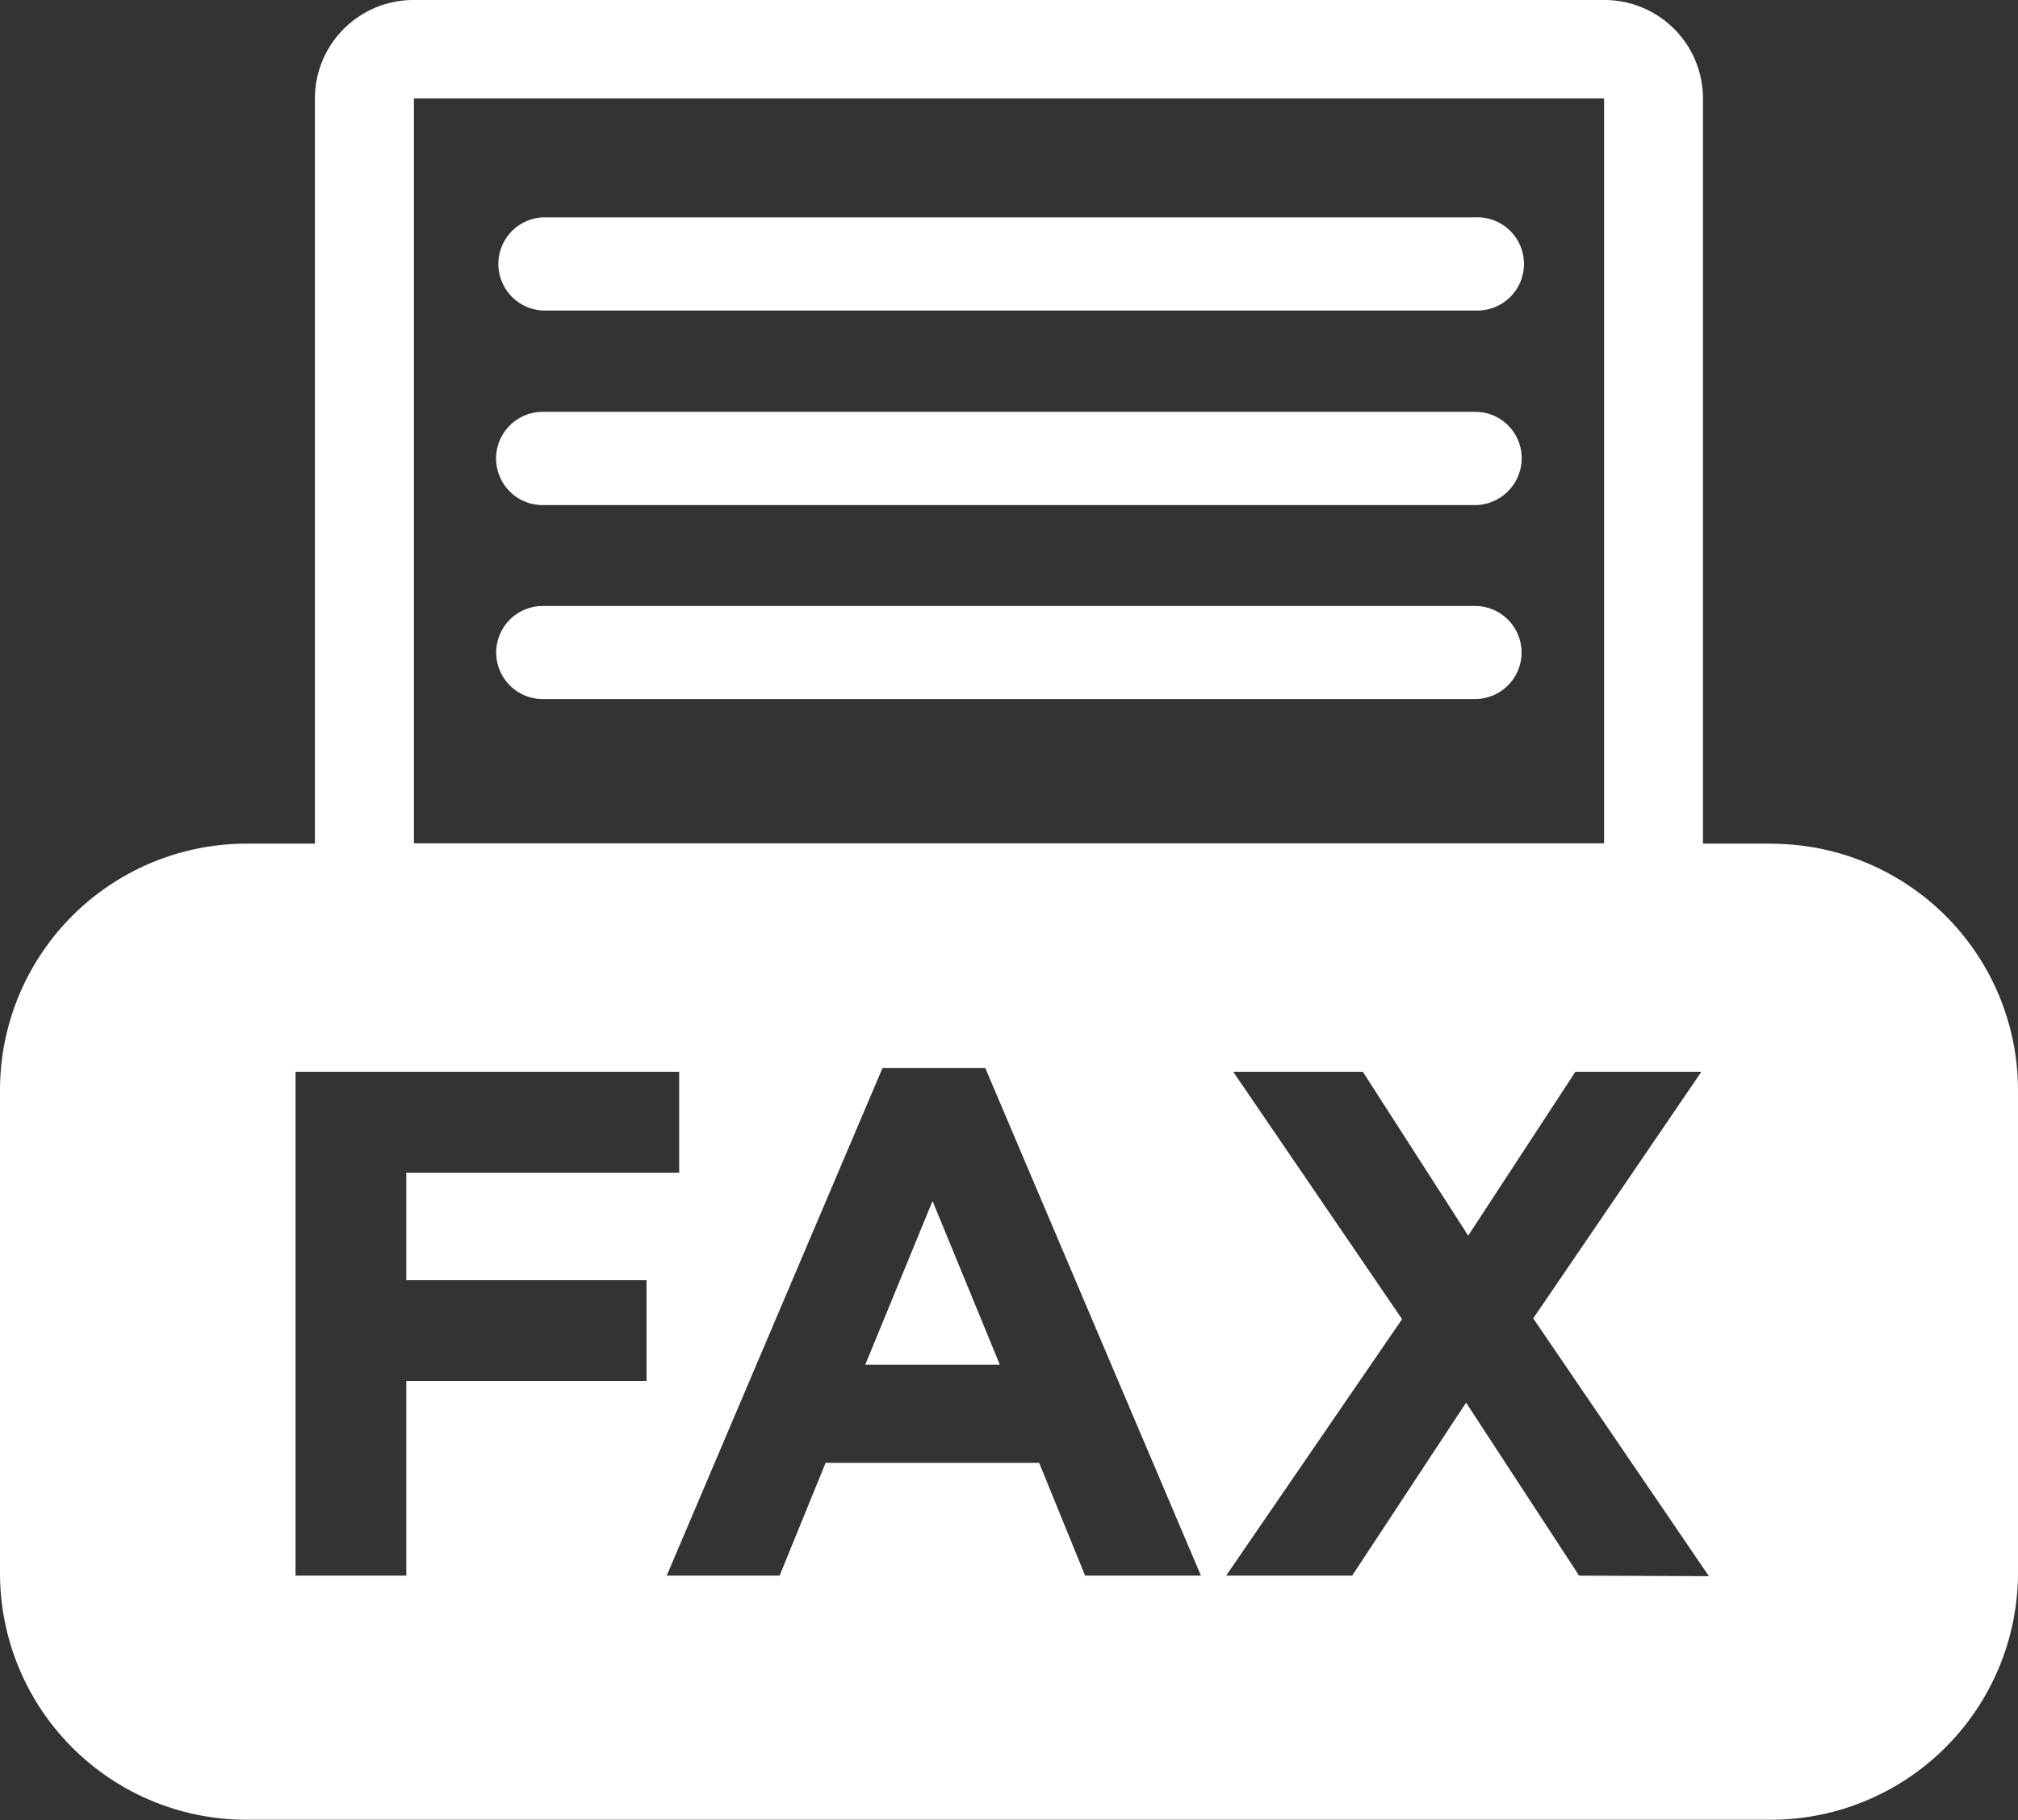
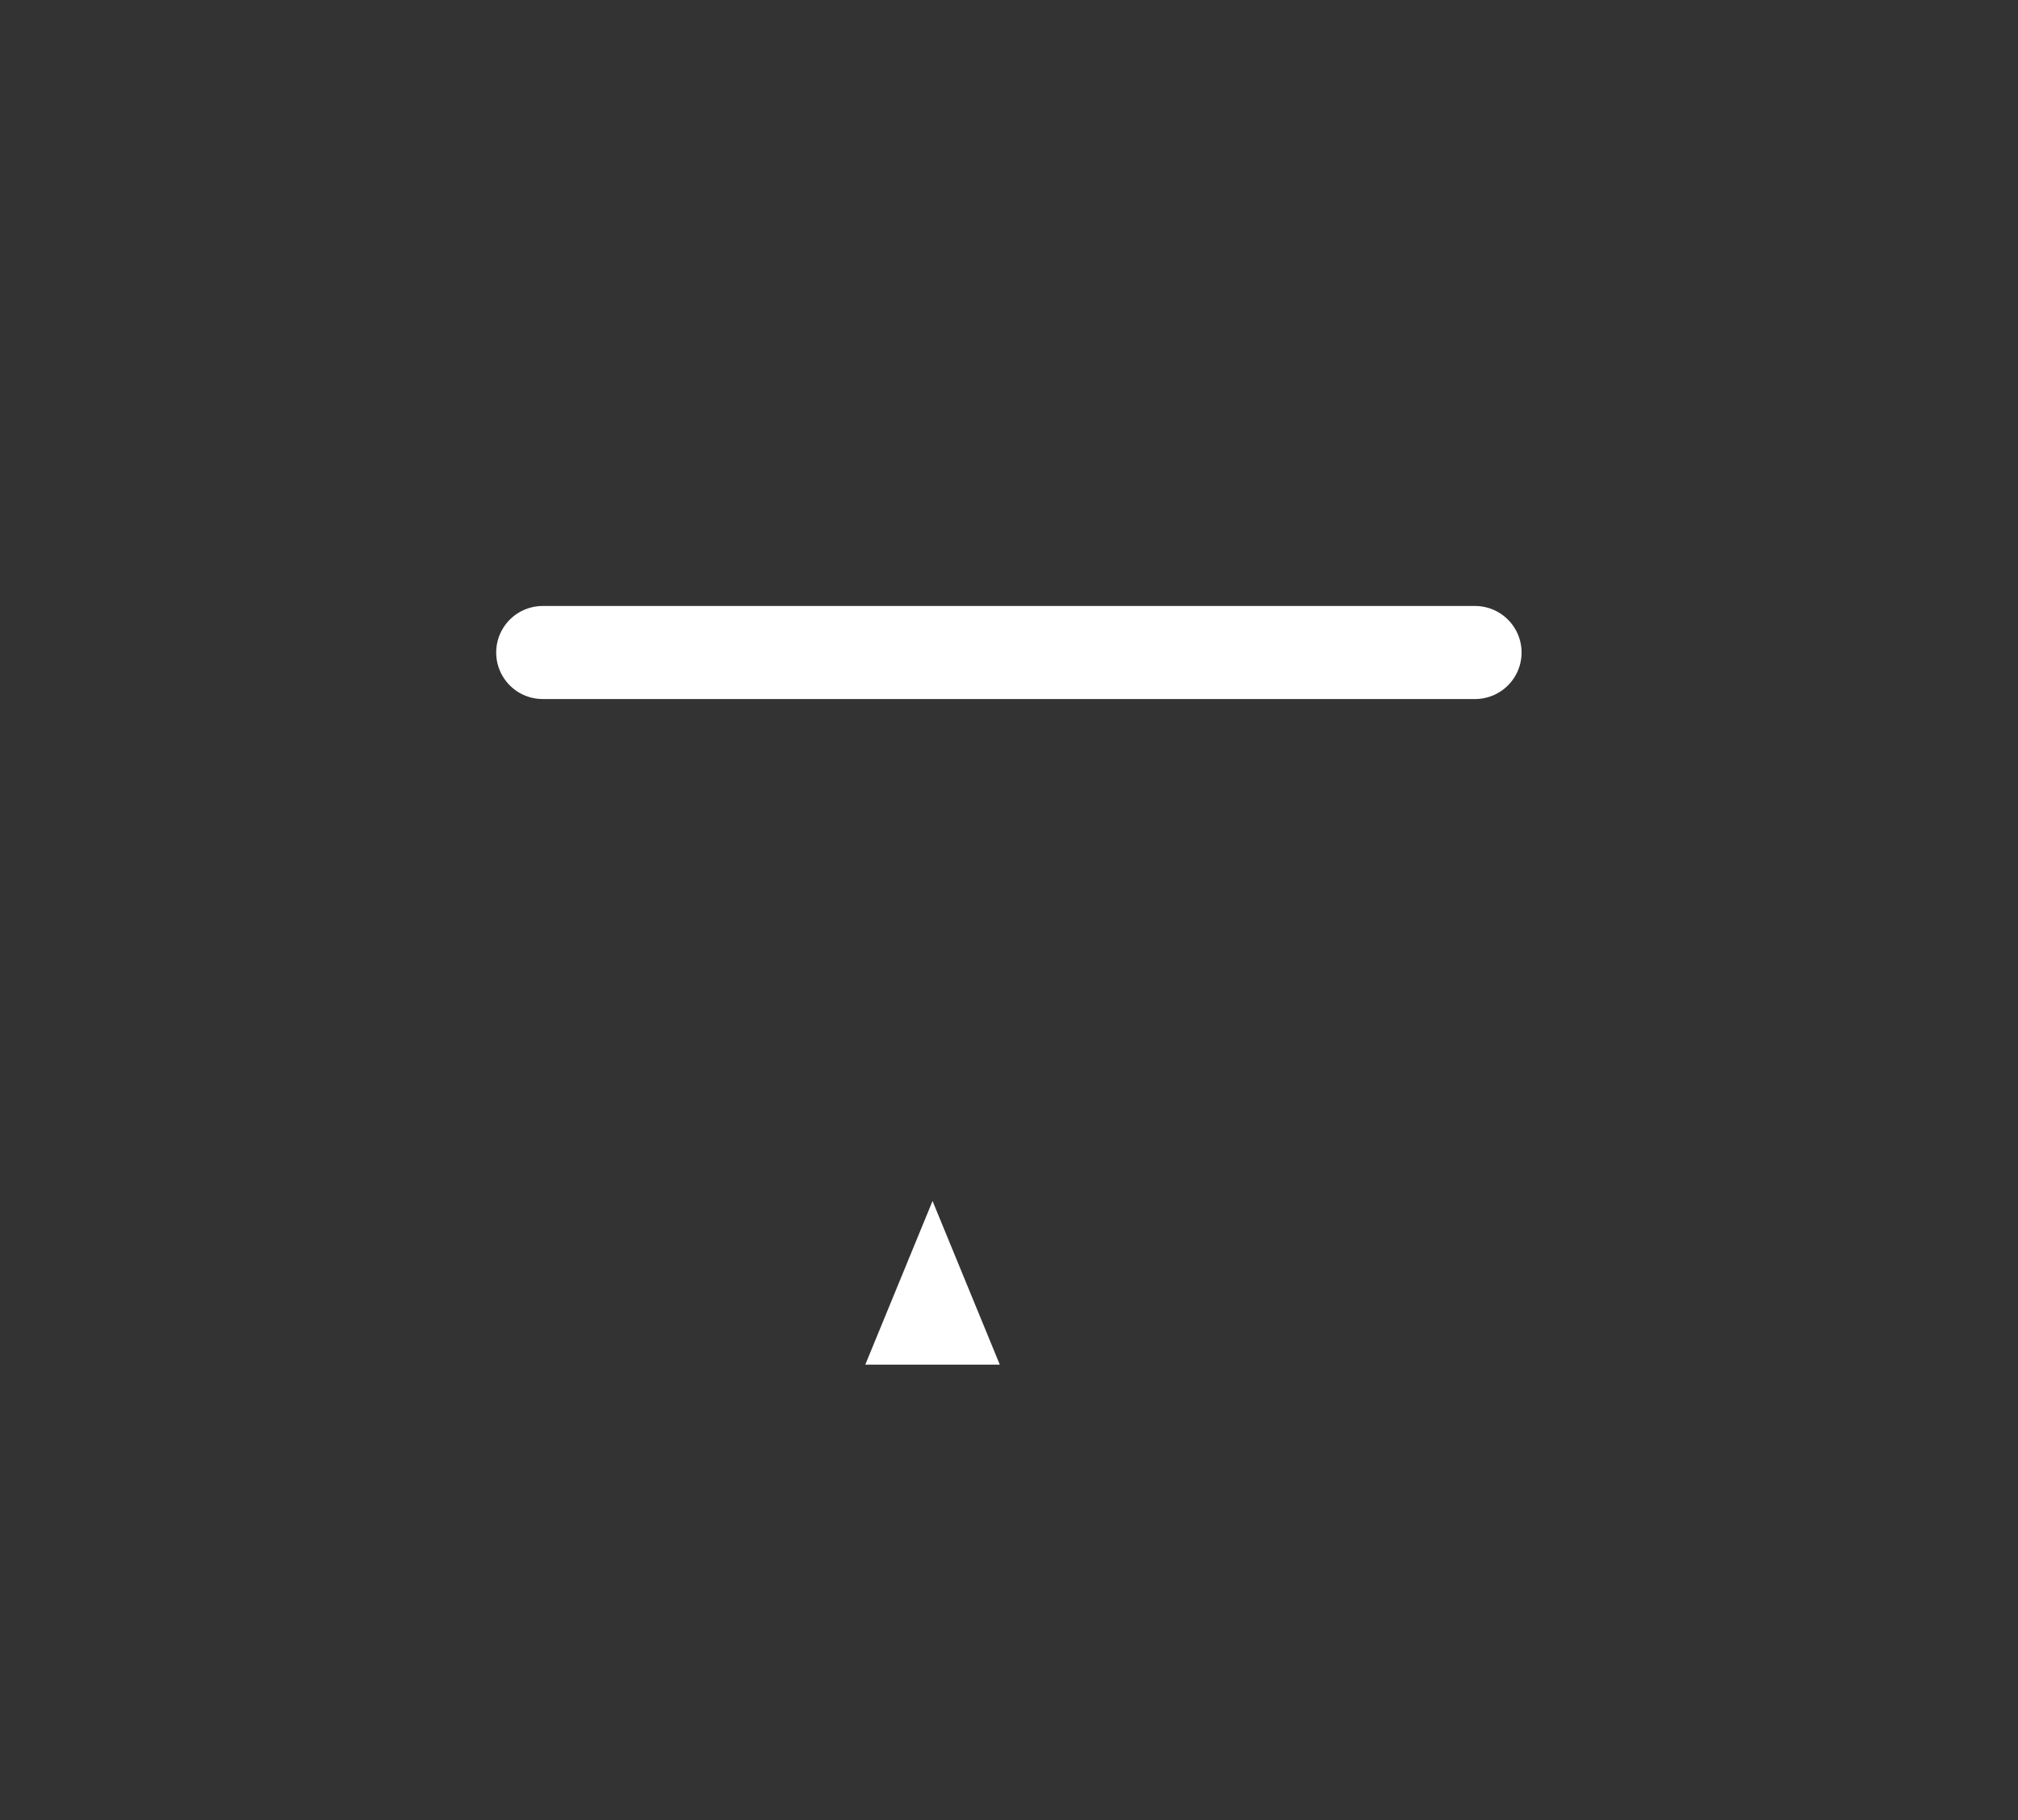
<svg xmlns="http://www.w3.org/2000/svg" width="18" height="16.238" viewBox="0 0 18 16.238">
  <rect x="0" y="0" width="18" height="16.238" fill="#333333" stroke="none" />
  <defs>
    <clipPath id="a">
      <rect width="18" height="16.238" transform="translate(0 0)" fill="none" />
    </clipPath>
  </defs>
  <g clip-path="url(#a)">
-     <path d="M13.157,1.939H4.841a.416.416,0,0,0,0,.831h8.316a.416.416,0,1,0,0-.831" fill="#fff" />
-     <path d="M13.157,3.674H4.841a.416.416,0,0,0,0,.832h8.316a.419.419,0,0,0,.416-.419.413.413,0,0,0-.413-.413h0" fill="#fff" />
    <path d="M13.157,5.406H4.841a.415.415,0,0,0,0,.83h8.316a.415.415,0,0,0,0-.83" fill="#fff" />
    <path d="M7.718,12.174h1.2l-.6-1.46Z" fill="#fff" />
-     <path d="M15.8,7.526H15.19V.878A.879.879,0,0,0,14.309,0H3.692a.879.879,0,0,0-.883.874V7.526H2.2A2.2,2.2,0,0,0,0,9.727v4.307a2.2,2.2,0,0,0,2.2,2.2H15.8a2.206,2.206,0,0,0,2.2-2.2V9.727a2.2,2.2,0,0,0-2.2-2.2M3.692.878H14.308V7.523H3.692ZM5.767,12.319H3.624v1.737H2.636V9.561H6.058v.9H3.624v.959H5.767Zm3.912,1.737-.41-1.006H7.364l-.41,1.006H5.947L7.872,9.527h.916l1.924,4.529Zm4.406,0-1.008-1.543-1.016,1.543H10.937l1.569-2.288L11,9.561h1.156l.94,1.462.956-1.462h1.124l-1.5,2.2,1.567,2.3Z" fill="#fff" />
  </g>
</svg>